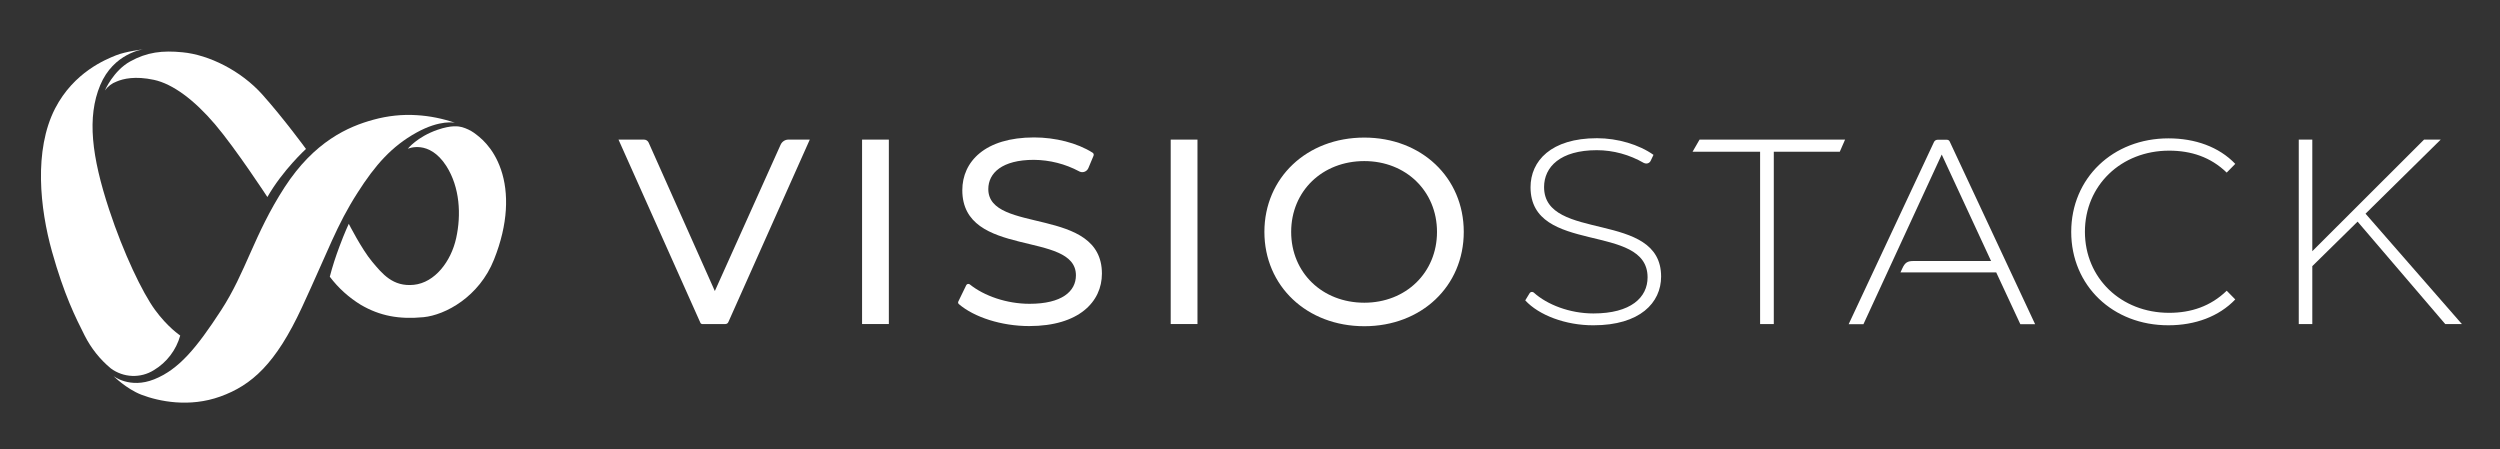
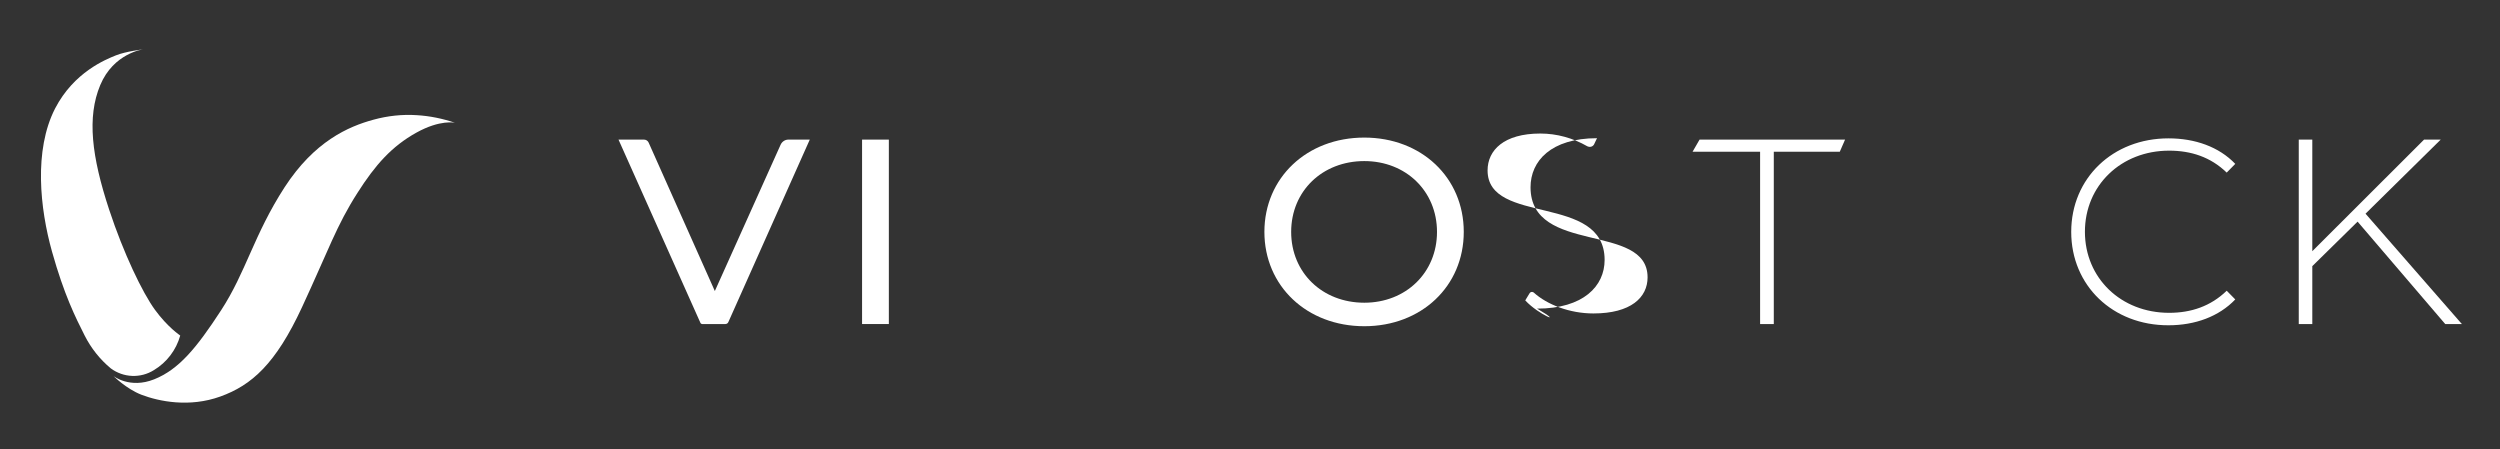
<svg xmlns="http://www.w3.org/2000/svg" version="1.1" id="f6e57fba-11aa-4df3-a052-74f71b2840d2" x="0px" y="0px" viewBox="0 0 1606.3 288.5" style="enable-background:new 0 0 1606.3 288.5;" xml:space="preserve">
  <rect x="0" y="0" width="1606.3" height="288.5" fill="#333333" stroke="none" />
  <style type="text/css">
	.st0{fill:#FFFFFF;}
	.st1{fill-rule:evenodd;clip-rule:evenodd;fill:#FFFFFF;}
</style>
  <path class="st0" d="M520.3,89.7L468,206.9c-0.3,0.8-1.1,1.3-1.9,1.3h-15c-0.4,0-0.8-0.3-1-0.6L397.4,89.7h16.4c1.3,0,2.5,0.8,3,2  l42.5,95.3l42.3-94.1c0.9-1.9,2.8-3.2,4.9-3.2L520.3,89.7z" />
  <path class="st0" d="M553.9,89.7h17.2v118.5h-17.2V89.7z" />
-   <path class="st0" d="M615.8,193.6l5-10.3c0.4-0.8,1.3-1.1,2.1-0.7c0.1,0.1,0.2,0.1,0.3,0.2c9.1,7.3,23.6,12.4,38.3,12.4  c20.8,0,29.8-8,29.8-18.3c0-28.9-73-10.7-73-54.7c0-18.3,14.5-33.9,46.1-33.9c13.6,0,27.7,3.5,37.6,9.8c0.7,0.4,0.9,1.3,0.6,2  l-3.3,7.9c-0.9,2.1-3.3,3.2-5.5,2.3c-0.1-0.1-0.3-0.1-0.4-0.2c-9-4.8-18.9-7.3-29.1-7.4c-20.5,0-29.3,8.5-29.3,18.8  c0,28.9,73,10.8,73,54.3c0,18.1-14.8,33.7-46.7,33.7c-17.9,0-35.4-5.7-45.2-14.1C615.6,195,615.4,194.2,615.8,193.6z" />
-   <path class="st0" d="M752.2,89.7h17.2v118.5h-17.2V89.7z" />
  <path class="st0" d="M812.4,149c0-34.7,27.2-60.6,64.2-60.6c36.7,0,63.9,25.7,63.9,60.6s-27.2,60.6-63.9,60.6  C839.6,209.6,812.4,183.7,812.4,149z M923.3,149c0-26.2-20-45.5-46.7-45.5c-27,0-47,19.3-47,45.5s20,45.5,47,45.5  C903.3,194.5,923.3,175.2,923.3,149z" />
-   <path class="st0" d="M980,193l2.8-4.6c0.5-0.8,1.5-1.1,2.4-0.6c0.1,0.1,0.2,0.1,0.3,0.2c8.5,7.7,23,13.4,38.3,13.4  c24.1,0,34.8-10.3,34.8-23.2c0-35.5-75.2-14.2-75.2-57.9c0-16.8,13.1-31.5,42.7-31.5c13.3,0,27,4.1,36.3,10.7l-1.8,3.8  c-0.7,1.5-2.5,2.2-4.1,1.5c-0.1,0-0.2-0.1-0.3-0.1c-9.2-5.3-19.6-8.2-30.2-8.2c-23.4,0-33.9,10.7-33.9,23.7  c0,35.5,75.2,14.6,75.2,57.5c0,16.8-13.6,31.3-43.4,31.3C1006,209.1,988.7,202.5,980,193z" />
+   <path class="st0" d="M980,193l2.8-4.6c0.5-0.8,1.5-1.1,2.4-0.6c0.1,0.1,0.2,0.1,0.3,0.2c8.5,7.7,23,13.4,38.3,13.4  c24.1,0,34.8-10.3,34.8-23.2c0-35.5-75.2-14.2-75.2-57.9c0-16.8,13.1-31.5,42.7-31.5l-1.8,3.8  c-0.7,1.5-2.5,2.2-4.1,1.5c-0.1,0-0.2-0.1-0.3-0.1c-9.2-5.3-19.6-8.2-30.2-8.2c-23.4,0-33.9,10.7-33.9,23.7  c0,35.5,75.2,14.6,75.2,57.5c0,16.8-13.6,31.3-43.4,31.3C1006,209.1,988.7,202.5,980,193z" />
  <path class="st0" d="M1130.9,97.5h-43.4l4.5-7.8h93.5l-3.4,7.8h-42.4v110.7h-8.8V97.5z" />
  <path class="st0" d="M1330.8,149c0-34.5,26.7-60.1,62.5-60.1c17,0,32.4,5.4,42.9,16.4l-5.5,5.6c-10.3-10-22.9-14.1-37-14.1  c-30.8,0-54.1,22.3-54.1,52.1s23.2,52.1,54.1,52.1c14.1,0,26.7-4.2,37-14.2l5.5,5.6c-10.5,11-25.8,16.6-42.9,16.6  C1357.5,209.1,1330.8,183.5,1330.8,149z" />
-   <path class="st0" d="M1252.7,90.9c-0.3-0.7-1-1.1-1.8-1.1h-6c-1,0-1.9,0.6-2.3,1.5l-54.8,117h9.5l50.3-109l31.7,68.4h-49.8  c-3.9,0-5.5,1-7.2,4.7l-1.2,2.6h61.5l15.5,33.3h9.5L1252.7,90.9z" />
  <polygon class="st0" points="1519.9,137.3 1568.2,89.7 1557.5,89.7 1485.7,161.4 1485.7,89.7 1477,89.7 1477,208.2 1485.7,208.2   1485.7,177.1 1485.7,171 1514.8,142.4 1571.1,208.2 1581.8,208.2 " />
  <path class="st1" d="M72.9,241.6c0,0,10.5,8.4,26.2,2.1s27-19.8,43-44.4s21-48.4,40.7-78.9C202,90.8,223.8,81.3,240,76.9  c9.1-2.5,18.5-3.5,27.8-2.9c8.4,0.5,16.7,2.2,24.6,4.9c0,0-9.4-2.3-25,6.4s-26.2,20.5-37.7,38.6c-13.5,21.1-18.4,36.3-35.7,73.6  c-16.8,36.2-32.2,50-52.5,57.3c-19.7,7.1-39.2,3.2-50.7-1.2C81.1,249.8,72.9,241.6,72.9,241.6z" />
-   <path class="st1" d="M262,95.6c0,0,5.9-7.6,19.1-12.2c9-3.1,13.6-2.3,15.8-1.7c2.7,0.8,5.3,2,7.6,3.6c3.4,2.5,12.3,8.8,17.4,23.7  s4.7,34.8-4.5,57.8c-9.5,23.9-31.2,35.6-45.3,37c-15.7,1.5-28-0.8-40.2-7.9c-7.7-4.7-14.5-10.8-20-18.1c1.7-6.6,3.8-13,6.2-19.4  c3.3-8.9,6-14.6,6-14.6s8.3,16.3,14.9,24.2s13.4,16.4,26.9,15s23.9-15,27.2-30s2.4-32.6-6.3-46.3C275.6,89.3,262,95.6,262,95.6z" />
-   <path class="st1" d="M67.4,58.1c0,0,5.4-12.6,16.2-18.6s20.7-7.2,33.7-5.9c16.8,1.6,37.5,11.7,51.4,27.3s27.9,34.8,27.9,34.8  s-15,13.7-24.8,30.9c0,0-20.4-31.2-33.7-46.8s-27.1-25.9-39.2-28.5s-19.8-0.7-24,1.1C71.9,53.5,69.3,55.5,67.4,58.1z" />
  <path class="st1" d="M115.8,215.6c-2.6,9.3-8.6,17.2-16.9,22.2c-8.6,5.4-19.6,4.9-27.7-1.1c-7-5.8-12.7-13-16.8-21.1  c-6-11.9-13.2-26.2-21-54c-7.7-27.5-11.8-65,2-91.9c12.1-23.4,32.6-31.5,39-34.1s17.6-3.9,17.6-3.9s-19,2.4-27.6,23  s-5.5,45.9,5.7,79.9c9.3,28.2,21.4,53.4,29.5,64.5S115.8,215.6,115.8,215.6z" />
</svg>